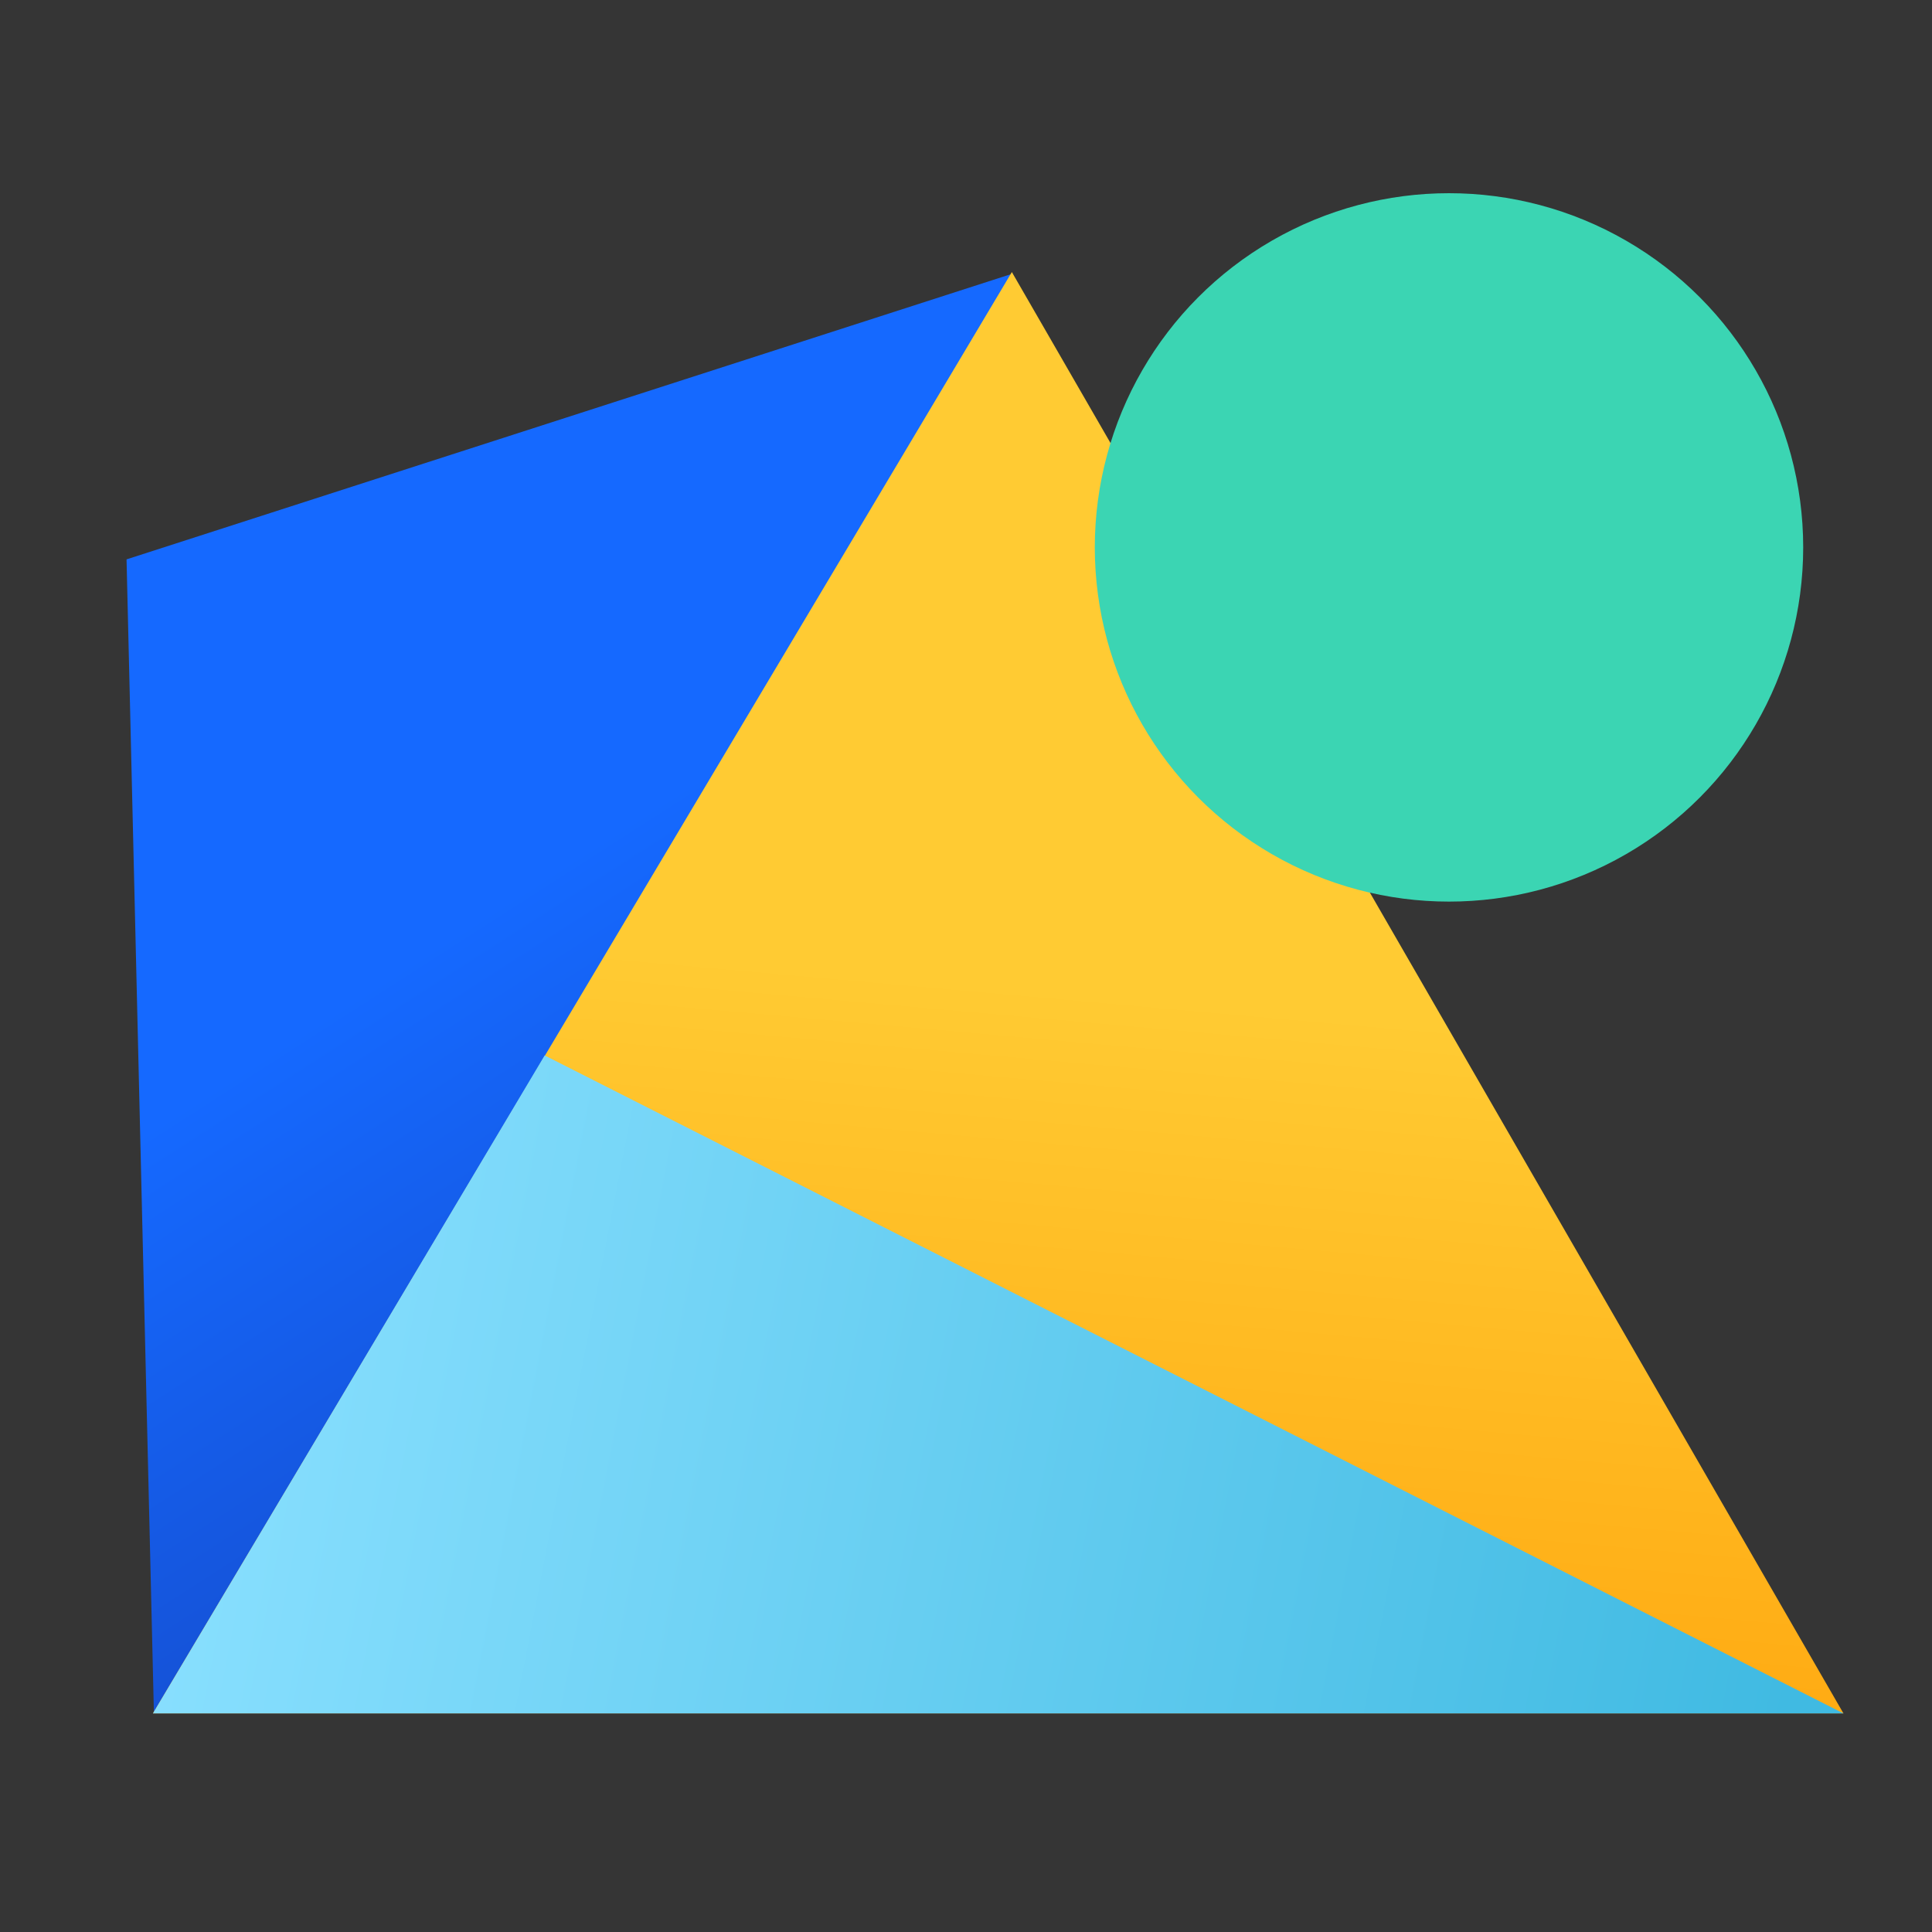
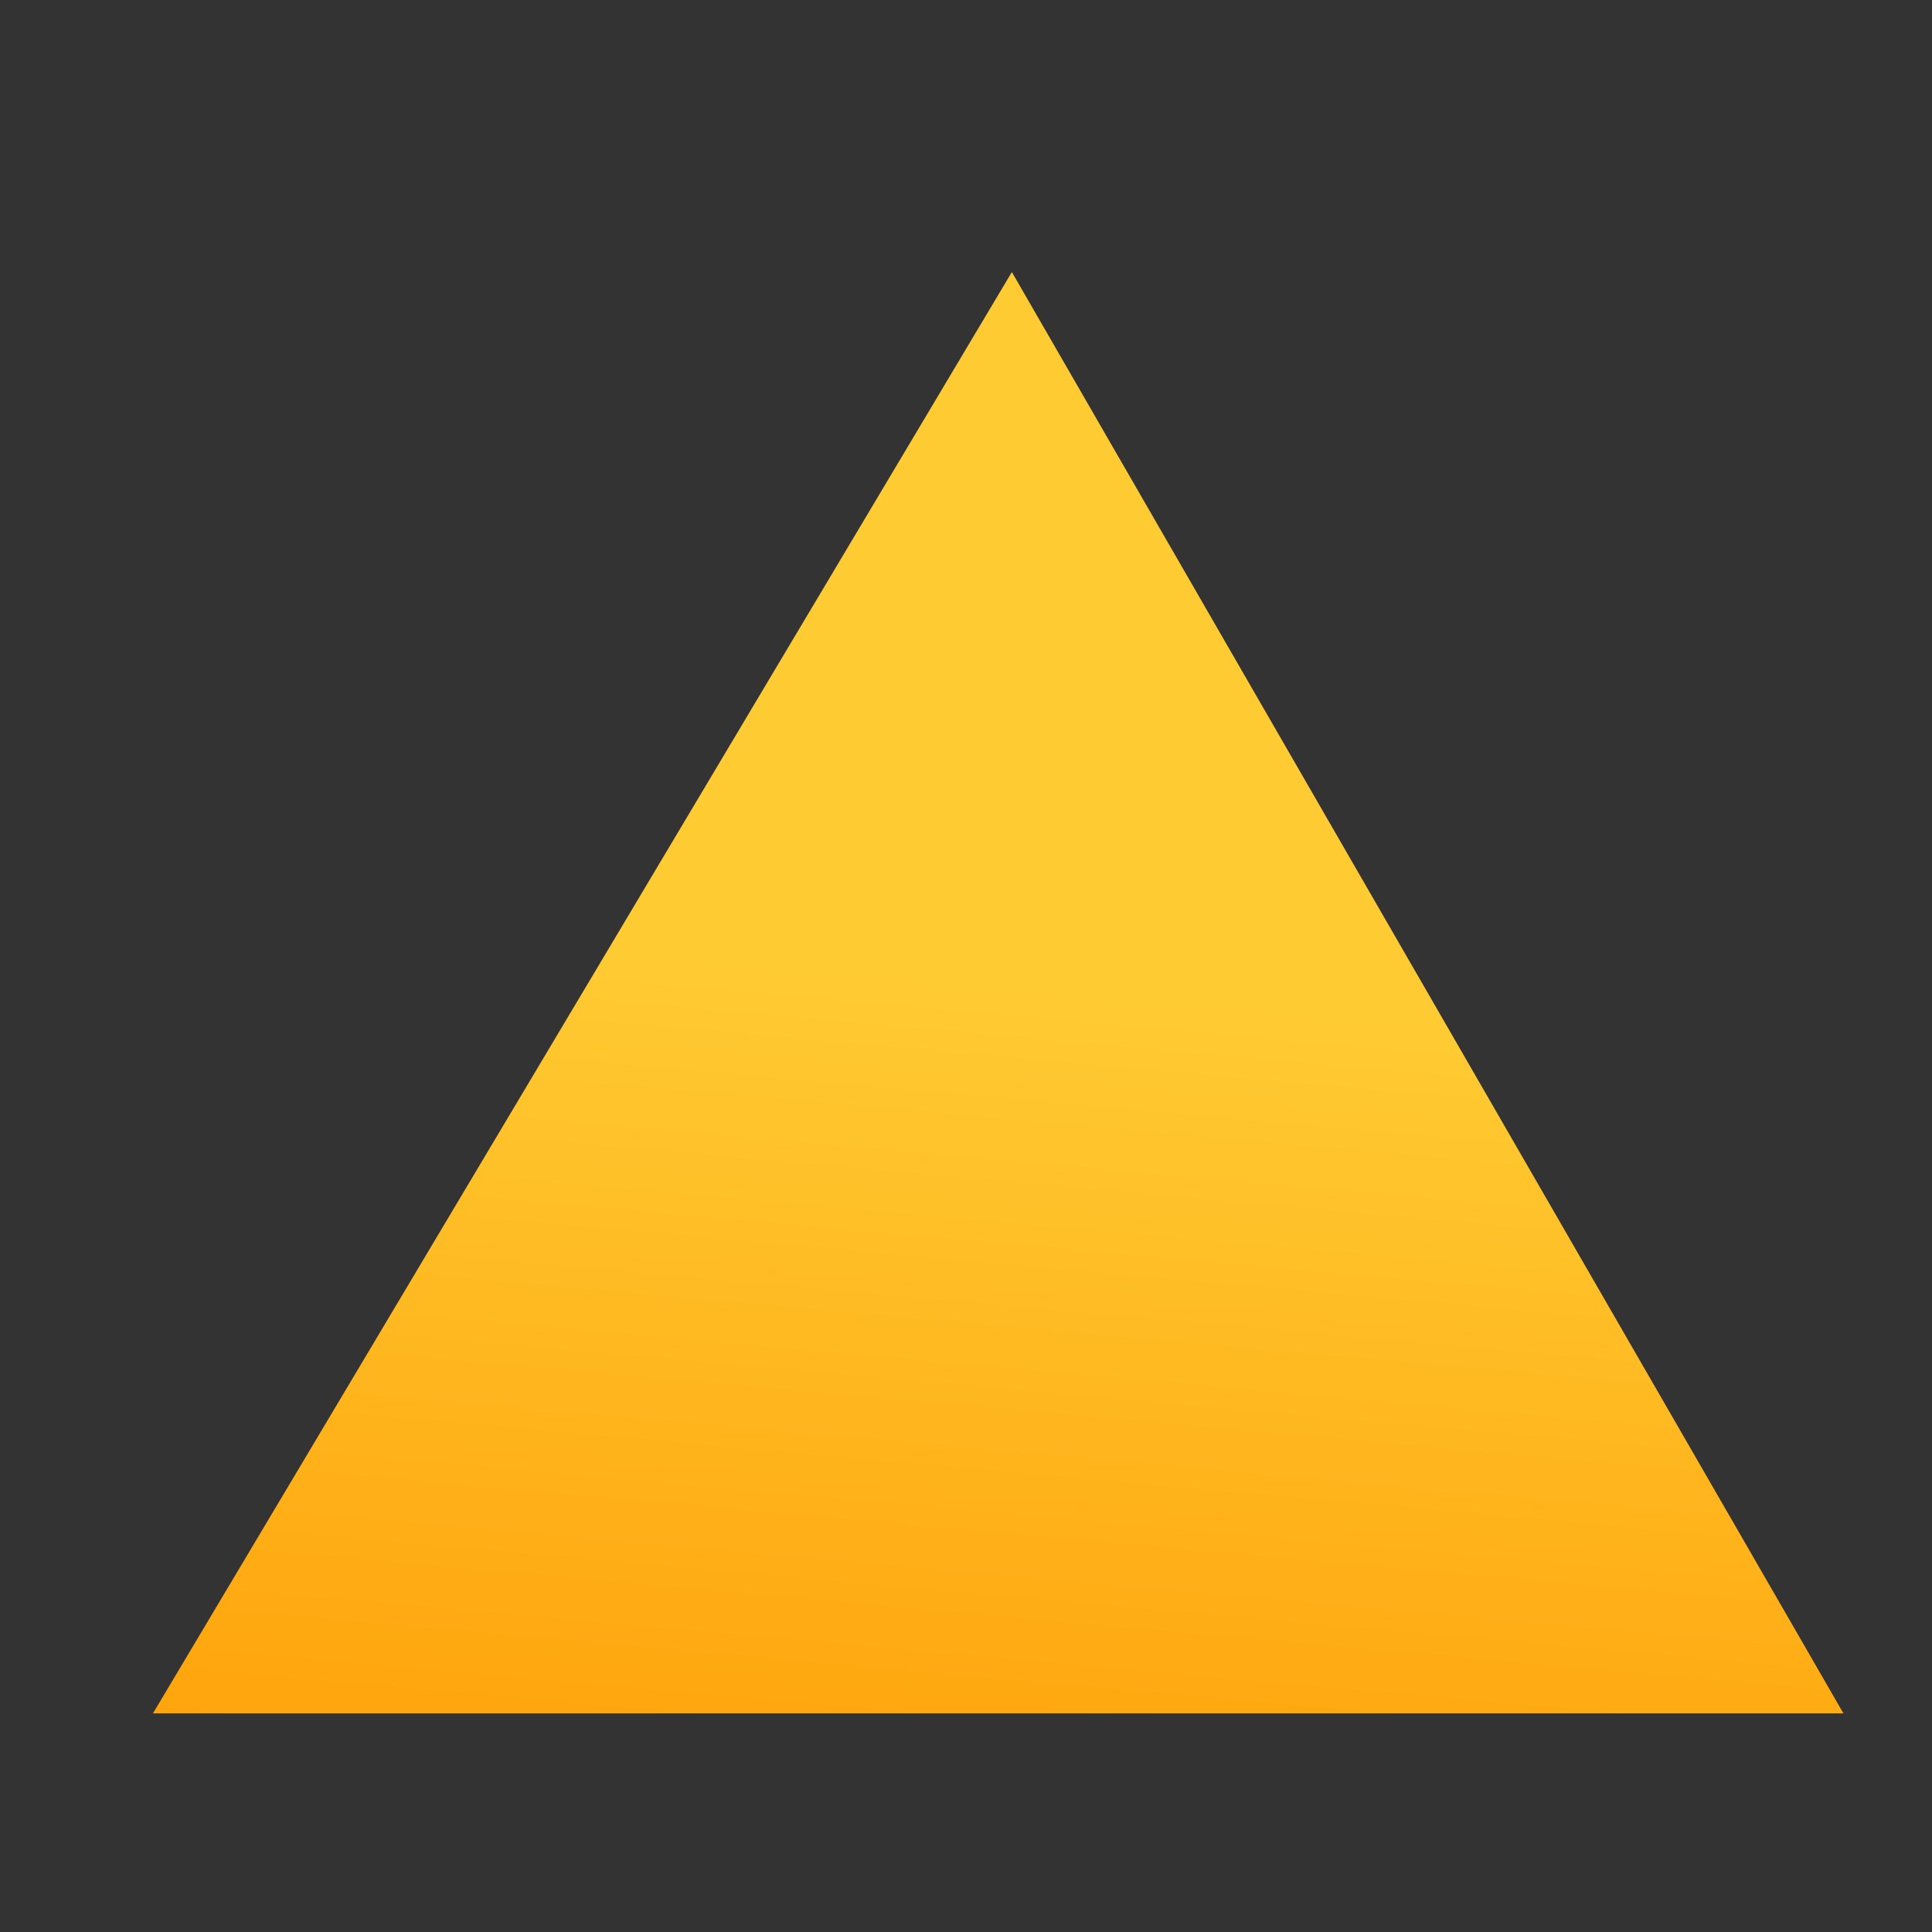
<svg xmlns="http://www.w3.org/2000/svg" width="60px" height="60px" viewBox="0 0 60 60" version="1.1">
  <rect x="0" y="0" width="60" height="60" fill="#333333" stroke="none" />
  <title>icon/shenpin</title>
  <desc>Created with Sketch.</desc>
  <defs>
    <linearGradient x1="80.359%" y1="117.655%" x2="50%" y2="40.66%" id="linearGradient-1">
      <stop stop-color="#1438A9" offset="0%" />
      <stop stop-color="#1569FF" offset="100%" />
    </linearGradient>
    <linearGradient x1="56.201%" y1="50%" x2="50%" y2="109.571%" id="linearGradient-2">
      <stop stop-color="#FFCB33" offset="0%" />
      <stop stop-color="#FFA109" offset="100%" />
    </linearGradient>
    <linearGradient x1="0%" y1="50%" x2="100%" y2="57.574%" id="linearGradient-3">
      <stop stop-color="#8AE0FF" offset="0%" />
      <stop stop-color="#40BAE2" offset="100%" />
    </linearGradient>
  </defs>
  <g id="自主产品/方案" stroke="none" stroke-width="1" fill="none" fill-rule="evenodd">
    <g id="一诺合同" transform="translate(-842, -1090)">
      <g id="编组-5备份-2" transform="translate(727, 1060)">
        <g id="icon/shenpin" transform="translate(115, 30)">
-           <rect id="矩形" fill="#FFFFFF" fill-rule="nonzero" opacity="0.01" x="0" y="0" width="60" height="60" />
-           <polygon id="路径" fill="url(#linearGradient-1)" fill-rule="nonzero" points="4.78 53.21 3.93 17.372 31.454 8.496" />
          <polygon id="路径" fill="url(#linearGradient-2)" fill-rule="nonzero" points="31.424 8.449 57.25 53.211 4.75 53.211" />
-           <circle id="椭圆形" fill="#3BD5B3" style="mix-blend-mode: multiply;" cx="45" cy="17" r="11" />
-           <polygon id="路径" fill="url(#linearGradient-3)" fill-rule="nonzero" points="16.915 32.778 57.25 53.211 4.75 53.211" />
        </g>
      </g>
    </g>
  </g>
</svg>